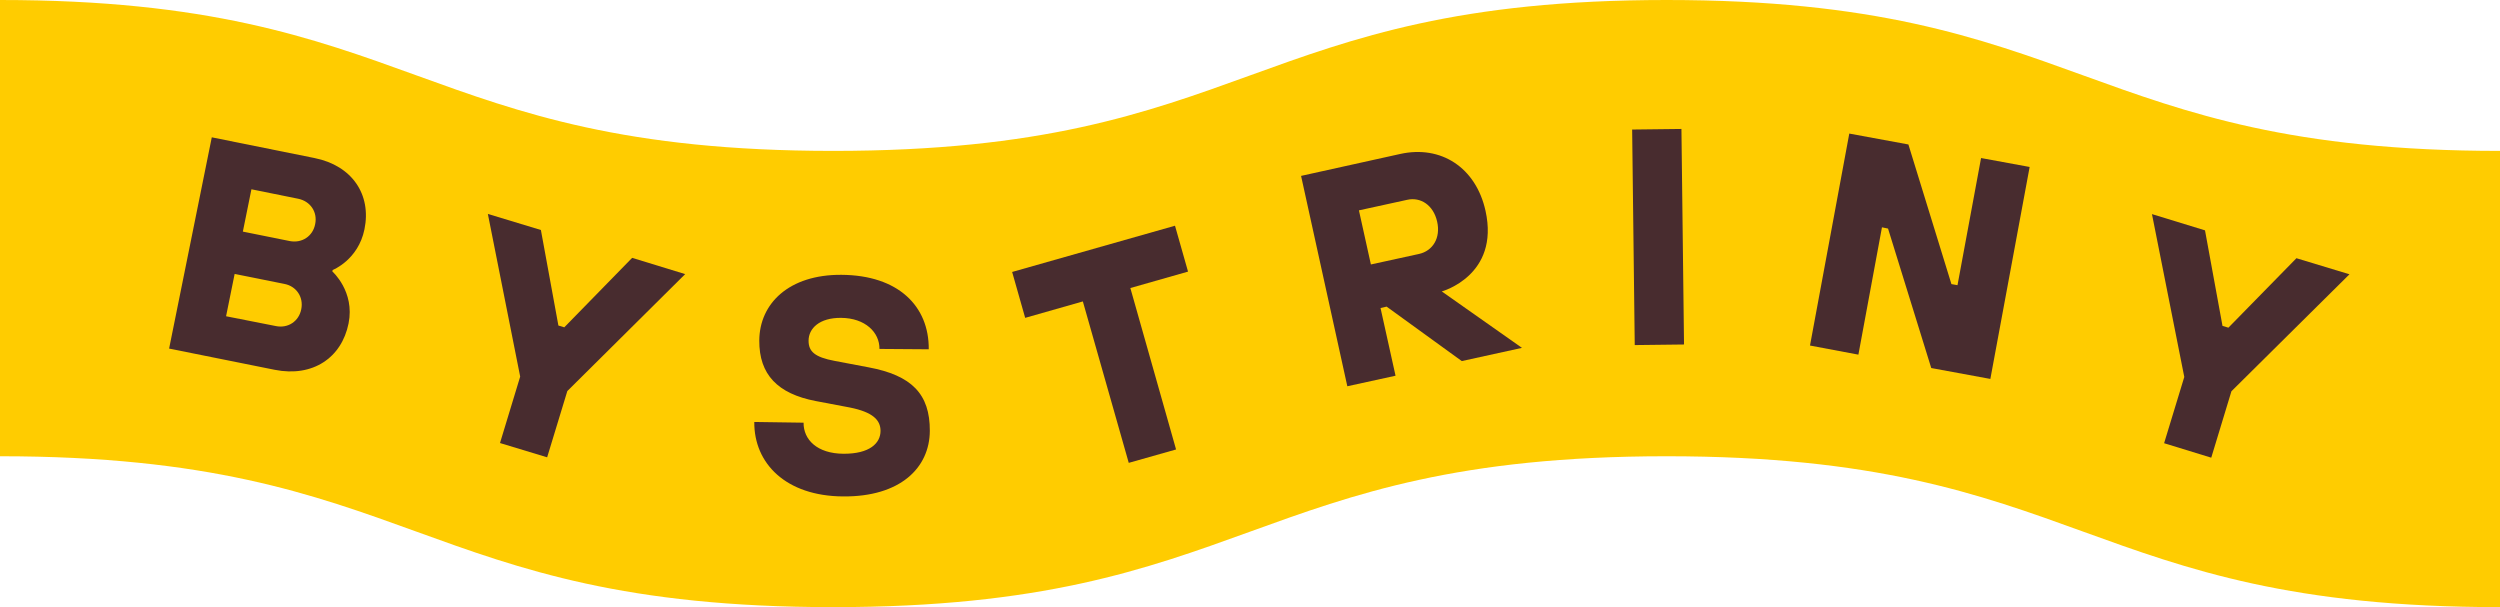
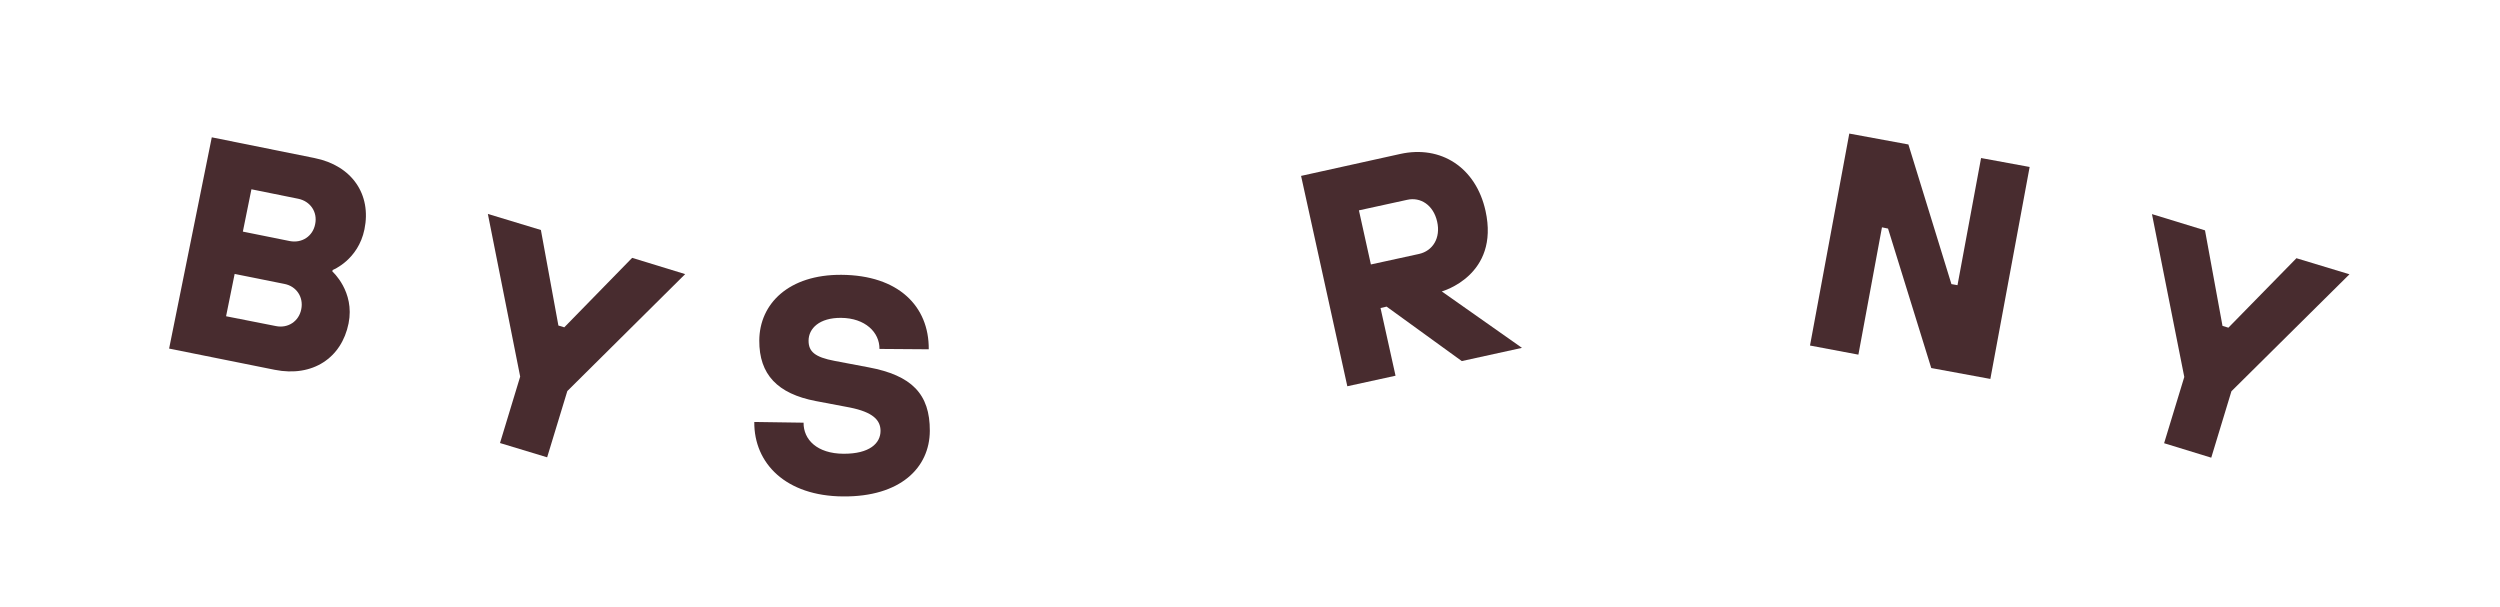
<svg xmlns="http://www.w3.org/2000/svg" viewBox="0 0 140 34" enable-background="new 0 0 140 34">
  <g>
-     <path fill="#FFCC00" d="M140,8.45C116.67,8.45,116.67,0,93.33,0C70,0,70,8.45,46.66,8.45C23.33,8.45,23.33,0,0,0v25.55   c23.33,0,23.33,8.45,46.66,8.45C70,34,70,25.55,93.33,25.55c23.34,0,23.34,8.45,46.67,8.45V8.45z" />
    <path fill="#482C2F" d="M16.23,13.5c0.68,0.13,1.29-0.27,1.42-0.95c0.14-0.68-0.27-1.28-0.95-1.42l-2.62-0.53l-0.48,2.37   L16.23,13.5z M15.45,18.26c0.68,0.14,1.29-0.27,1.42-0.94c0.14-0.68-0.27-1.29-0.94-1.42l-2.79-0.56l-0.48,2.37L15.45,18.26z    M11.86,7.69l5.75,1.16c2.11,0.42,3.2,2.05,2.8,3.99c-0.35,1.72-1.78,2.28-1.78,2.28l-0.02,0.08c0,0,1.27,1.12,0.91,2.91   c-0.39,1.94-2.02,3.02-4.13,2.6l-5.92-1.19L11.86,7.69z" />
    <polygon fill="#482C2F" points="29.13,21.09 27.32,11.98 30.29,12.88 31.27,18.23 31.6,18.33 35.4,14.44 38.37,15.35 31.77,21.9    30.64,25.61 28,24.81  " />
    <path fill="#482C2F" d="M45,23.67c-0.01,0.95,0.76,1.73,2.23,1.74c1.47,0.01,2.08-0.59,2.08-1.28c0-0.6-0.42-1.05-1.72-1.31   l-1.9-0.36c-2.15-0.41-3.18-1.49-3.17-3.39c0.01-2.07,1.66-3.7,4.6-3.68c3.19,0.02,4.91,1.76,4.89,4.17l-2.76-0.02   c0.01-0.93-0.8-1.73-2.15-1.74c-1.21-0.01-1.82,0.59-1.82,1.28c0,0.6,0.34,0.92,1.46,1.13l1.9,0.36c2.41,0.45,3.44,1.49,3.43,3.56   c-0.01,2.07-1.66,3.7-4.86,3.67c-3.19-0.02-4.99-1.84-4.97-4.17L45,23.67z" />
-     <polygon fill="#482C2F" points="60.64,16.88 57.41,17.8 56.68,15.23 65.8,12.64 66.53,15.21 63.3,16.13 65.86,25.17 63.21,25.92     " />
    <path fill="#482C2F" d="M79.47,14.22c0.76-0.17,1.22-0.89,1.01-1.81c-0.21-0.93-0.93-1.39-1.68-1.22l-2.7,0.59l0.67,3.03   L79.47,14.22z M72.86,9.85l5.56-1.23c2.27-0.5,4.23,0.75,4.77,3.19c0.8,3.62-2.45,4.51-2.45,4.51l4.49,3.16l-3.37,0.74l-4.21-3.05   l-0.34,0.08l0.84,3.79l-2.7,0.59L72.86,9.85z" />
-     <rect x="91.47" y="7.21" transform="matrix(1 -0.012 0.012 1 -0.156 1.142)" fill="#482C2F" width="2.76" height="12.07" />
    <polygon fill="#482C2F" points="103.56,7.48 106.87,8.09 109.28,15.91 109.62,15.97 110.94,8.85 113.66,9.35 111.46,21.22    108.15,20.61 105.73,12.8 105.39,12.73 104.07,19.86 101.36,19.35  " />
    <polygon fill="#482C2F" points="122.32,21.11 120.51,11.99 123.48,12.9 124.46,18.25 124.79,18.35 128.6,14.46 131.57,15.36    124.96,21.91 123.83,25.63 121.19,24.82  " />
  </g>
</svg>